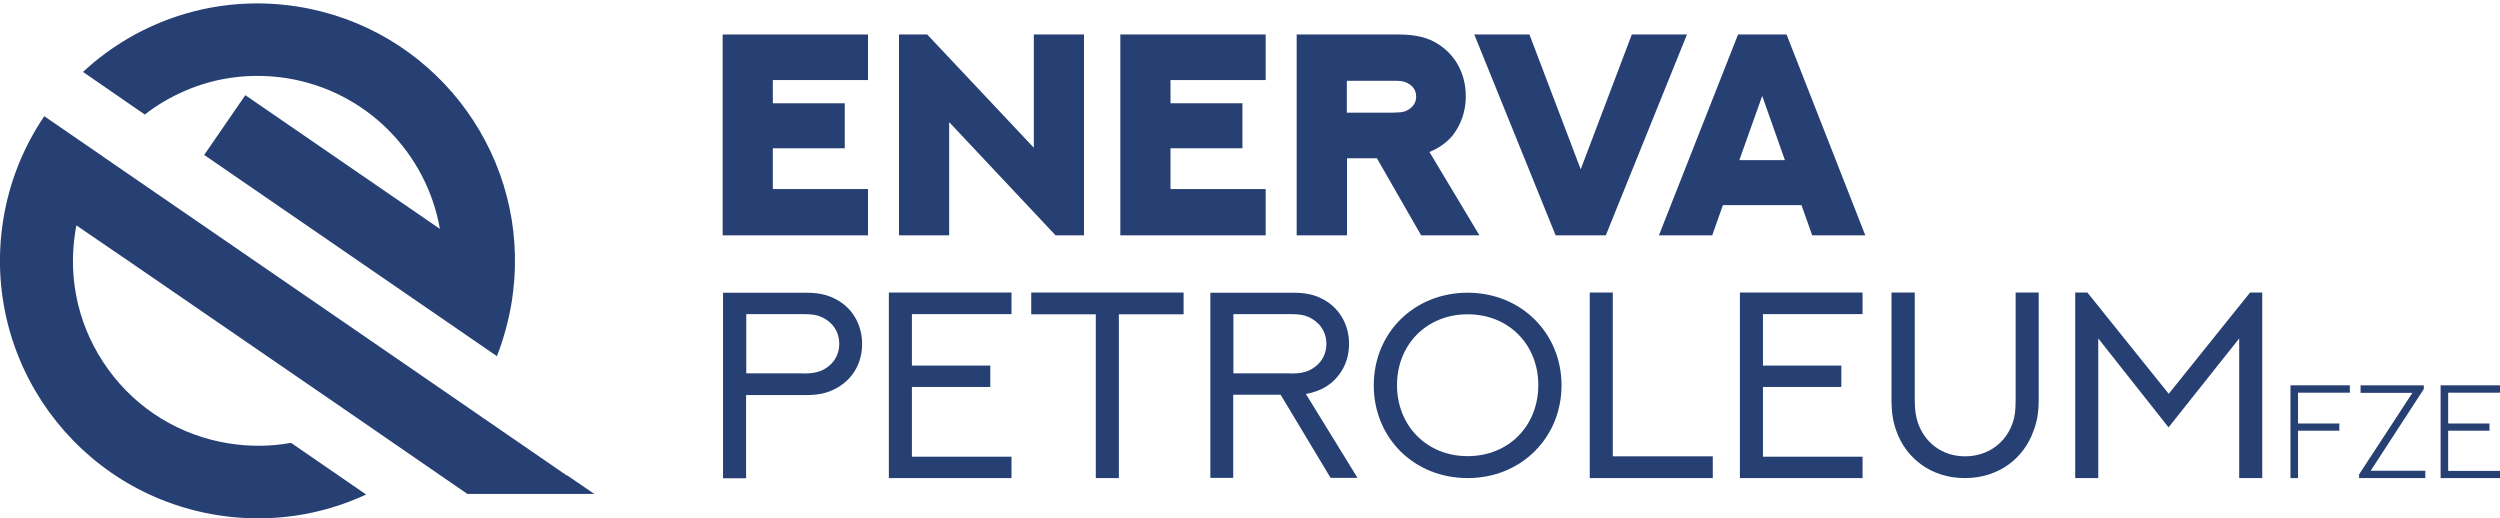
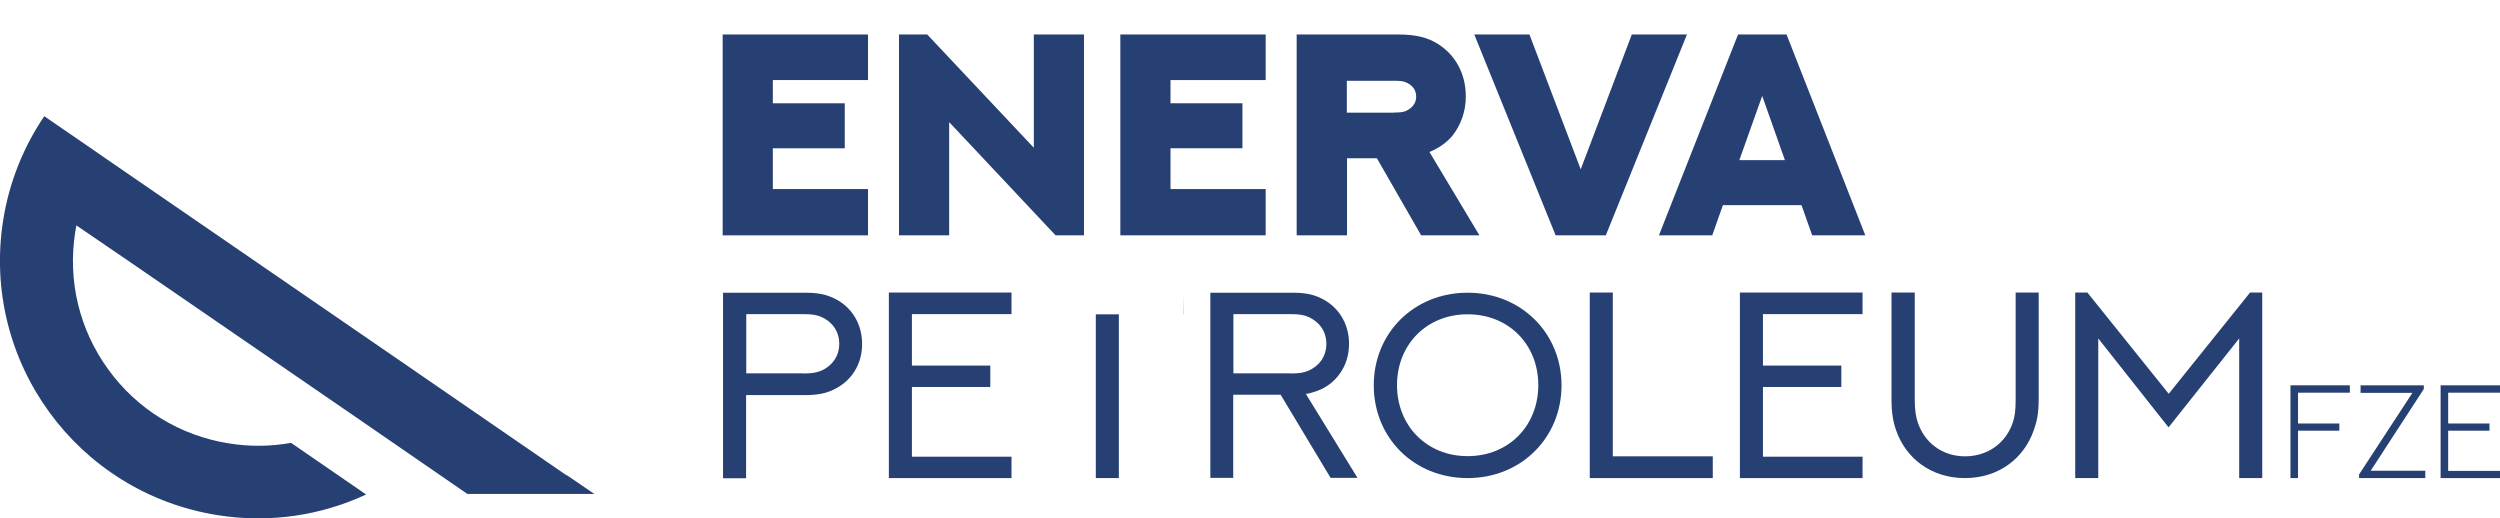
<svg xmlns="http://www.w3.org/2000/svg" id="Layer_2" data-name="Layer 2" viewBox="0 0 135.54 28.1">
  <defs>
    <style>      .cls-1 {        fill: #274073;      }    </style>
  </defs>
  <g id="Text">
    <g>
      <g>
        <path class="cls-1" d="M47.06,1.87v2.47h-5.16v1.26h3.9v2.44h-3.9v2.21h5.16v2.51h-7.88V1.87h7.88Z" />
        <path class="cls-1" d="M57.23,12.76l-5.77-6.14v6.14h-2.72V1.87h1.53l5.78,6.14V1.87h2.72v10.89h-1.54Z" />
        <path class="cls-1" d="M68.62,1.87v2.47h-5.16v1.26h3.9v2.44h-3.9v2.21h5.16v2.51h-7.88V1.87h7.88Z" />
        <path class="cls-1" d="M70.3,12.76V1.87h5.51c.96,0,1.62.17,2.16.52.9.57,1.5,1.56,1.5,2.84,0,.82-.27,1.54-.71,2.11-.32.39-.77.7-1.26.9l2.71,4.52h-3.16l-2.4-4.18h-1.62v4.18h-2.73ZM75.59,6.1c.33,0,.48-.02.62-.08.31-.13.57-.39.57-.78s-.24-.65-.57-.78c-.14-.06-.3-.08-.62-.08h-2.57v1.73h2.57Z" />
        <path class="cls-1" d="M91.46,1.87l-4.4,10.89h-2.72l-4.41-10.89h2.99l2.78,7.31,2.77-7.31h2.99Z" />
        <path class="cls-1" d="M97.66,11.12h-4.25l-.58,1.64h-2.89l4.29-10.89h2.63l4.27,10.89h-2.88l-.58-1.64ZM94.3,8.68h2.47l-1.23-3.48-1.24,3.48Z" />
        <path class="cls-1" d="M39.2,25.92v-10.05h4.48c.69,0,1.13.11,1.51.29.94.43,1.55,1.35,1.55,2.49s-.61,2.04-1.56,2.48c-.37.18-.81.29-1.5.29h-3.23v4.51h-1.25ZM43.55,20.25c.48,0,.74-.06.97-.15.57-.25.98-.76.98-1.46s-.41-1.22-.98-1.46c-.22-.1-.48-.15-.97-.15h-3.09v3.21h3.1Z" />
        <path class="cls-1" d="M54.84,15.86v1.17h-5.4v2.79h4.25v1.16h-4.25v3.78h5.4v1.16h-6.65v-10.06h6.65Z" />
-         <path class="cls-1" d="M64.17,15.86v1.18h-3.51v8.88h-1.25v-8.88h-3.5v-1.18h8.27Z" />
+         <path class="cls-1" d="M64.17,15.86v1.18h-3.51v8.88h-1.25v-8.88h-3.5h8.27Z" />
        <path class="cls-1" d="M65.62,25.92v-10.05h4.47c.7,0,1.14.11,1.51.29.93.43,1.54,1.35,1.54,2.48,0,.62-.18,1.18-.51,1.63-.31.43-.72.74-1.21.92-.19.07-.39.13-.62.17l2.8,4.55h-1.46l-2.71-4.51h-2.57v4.51h-1.25ZM69.96,20.25c.49,0,.74-.05.97-.15.57-.24.98-.76.98-1.46s-.41-1.21-.98-1.46c-.23-.1-.48-.15-.97-.15h-3.09v3.21h3.09Z" />
        <path class="cls-1" d="M79.57,25.92c-2.91,0-5.09-2.18-5.09-5.03s2.19-5.02,5.09-5.02,5.09,2.19,5.09,5.02-2.18,5.03-5.09,5.03ZM79.57,17.04c-2.23,0-3.83,1.65-3.83,3.84s1.6,3.85,3.83,3.85,3.83-1.65,3.83-3.85-1.6-3.84-3.83-3.84Z" />
        <path class="cls-1" d="M87.44,15.86v8.88h5.42v1.18h-6.67v-10.06h1.25Z" />
        <path class="cls-1" d="M100.98,15.86v1.17h-5.4v2.79h4.25v1.16h-4.25v3.78h5.4v1.16h-6.65v-10.06h6.65Z" />
        <path class="cls-1" d="M103.81,15.86v5.8c0,.57.06.91.16,1.23.36,1.09,1.31,1.85,2.57,1.85s2.24-.76,2.59-1.85c.11-.32.15-.66.15-1.23v-5.8h1.25v5.8c0,.73-.1,1.22-.27,1.67-.53,1.53-1.91,2.59-3.73,2.59s-3.2-1.06-3.73-2.59c-.16-.45-.25-.94-.25-1.67v-5.8h1.25Z" />
        <path class="cls-1" d="M113.17,15.86l4.41,5.49,4.41-5.49h.66v10.06h-1.25v-7.57l-3.83,4.82-3.81-4.82v7.57h-1.25v-10.06h.67Z" />
        <path class="cls-1" d="M127.4,20.89v.4h-2.81v1.67h2.24v.39h-2.24v2.57h-.41v-5.03h3.22Z" />
        <path class="cls-1" d="M127.97,20.89h3.44v.2l-2.88,4.43h2.96v.4h-3.59v-.2l2.89-4.42h-2.81v-.4Z" />
        <path class="cls-1" d="M135.54,20.89v.4h-2.81v1.67h2.24v.39h-2.24v2.18h2.81v.39h-3.22v-5.03h3.22Z" />
      </g>
      <g>
-         <path class="cls-1" d="M27.88,15.19h0c-.03.38-.07.76-.13,1.14-.17,1.04-.44,2.04-.81,2.98l-3.36-2.31-12.51-8.6,2.23-3.24,10.55,7.25c-.72-4.1-3.97-7.48-8.3-8.17-1.91-.3-3.85-.06-5.6.72-.75.33-1.46.75-2.1,1.25l-3.35-2.31C7.51,1.1,11.75-.34,16.15.36c7.23,1.15,12.28,7.66,11.73,14.83Z" />
        <path class="cls-1" d="M32.25,26.78h-6.91l-2.6-1.79-3.44-2.37L7.07,14.22h0s-2.93-2-2.93-2c-.02.12-.04.23-.06.35-.42,2.65.22,5.3,1.79,7.46,1.57,2.17,3.9,3.59,6.54,4.01,1.13.18,2.26.17,3.37-.03h0l4.07,2.8h0s0,0,0,0c-2.43,1.13-5.21,1.57-8.05,1.12C4.16,26.72-1.03,19.57.17,11.95c.33-2.1,1.12-4.01,2.23-5.65l2.97,2.04.27.19,16.53,11.36,3.24,2.23,5.32,3.66v-.02s1.51,1.03,1.51,1.03Z" />
      </g>
    </g>
  </g>
</svg>